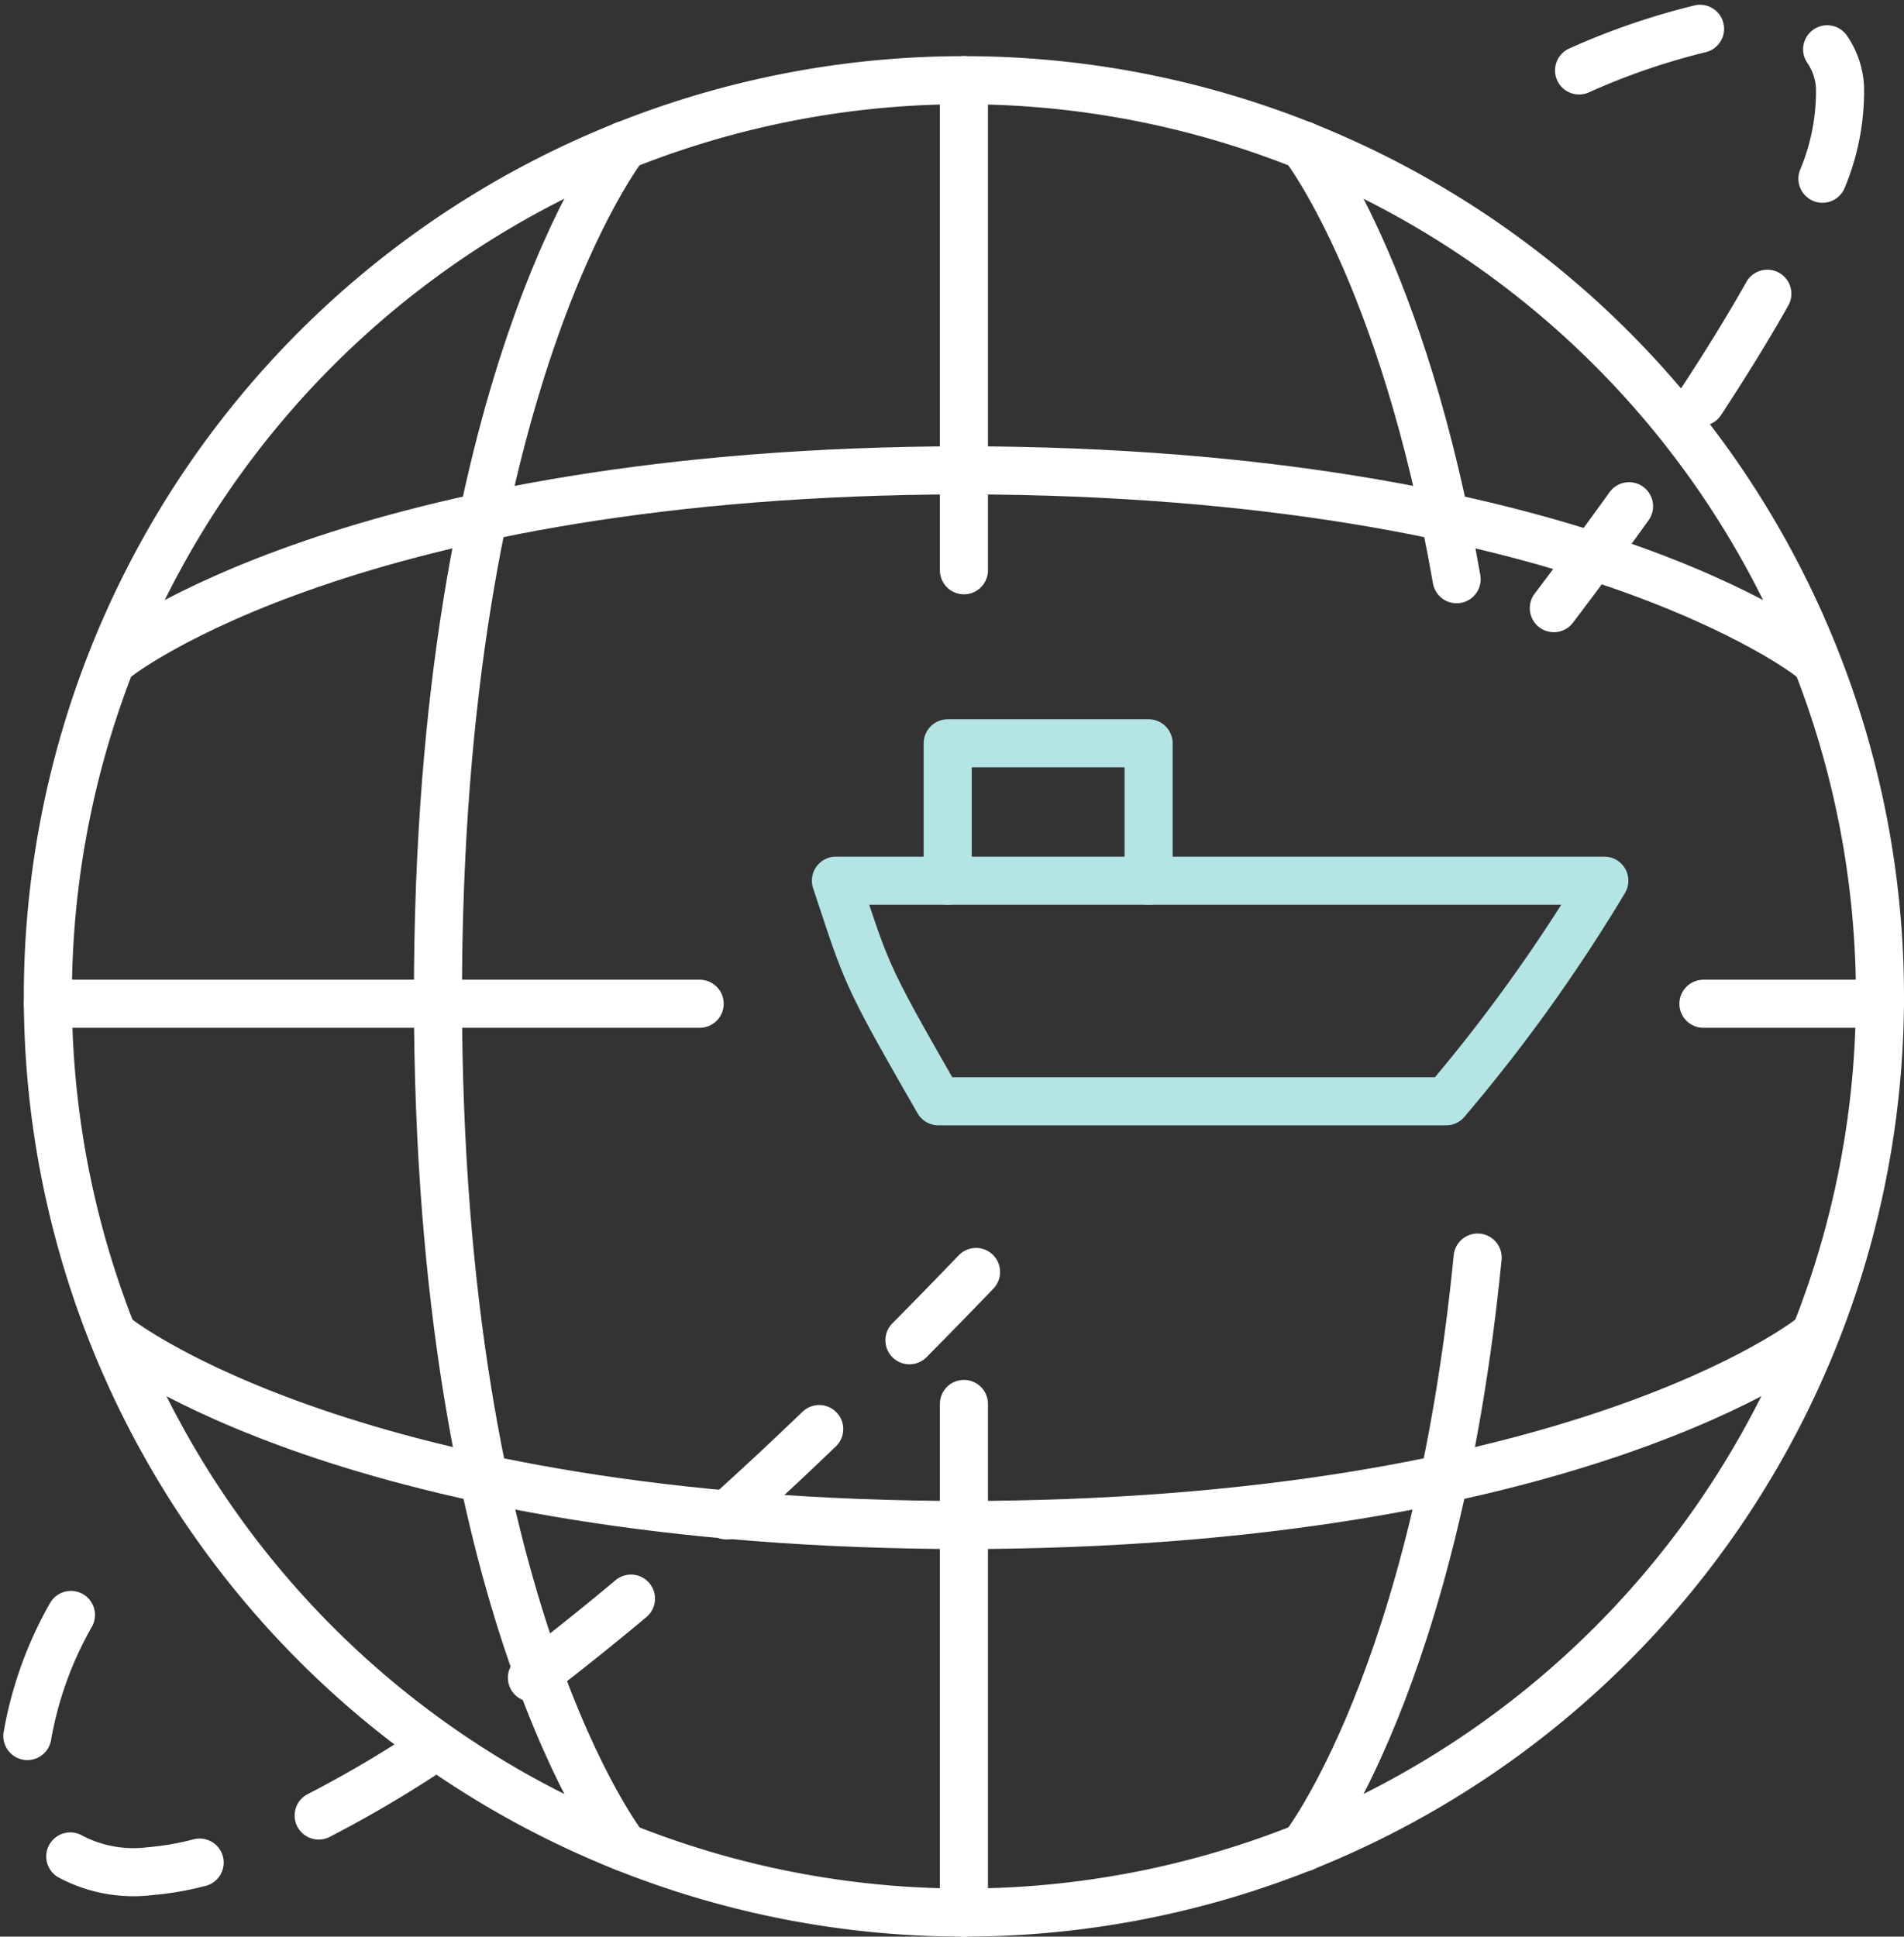
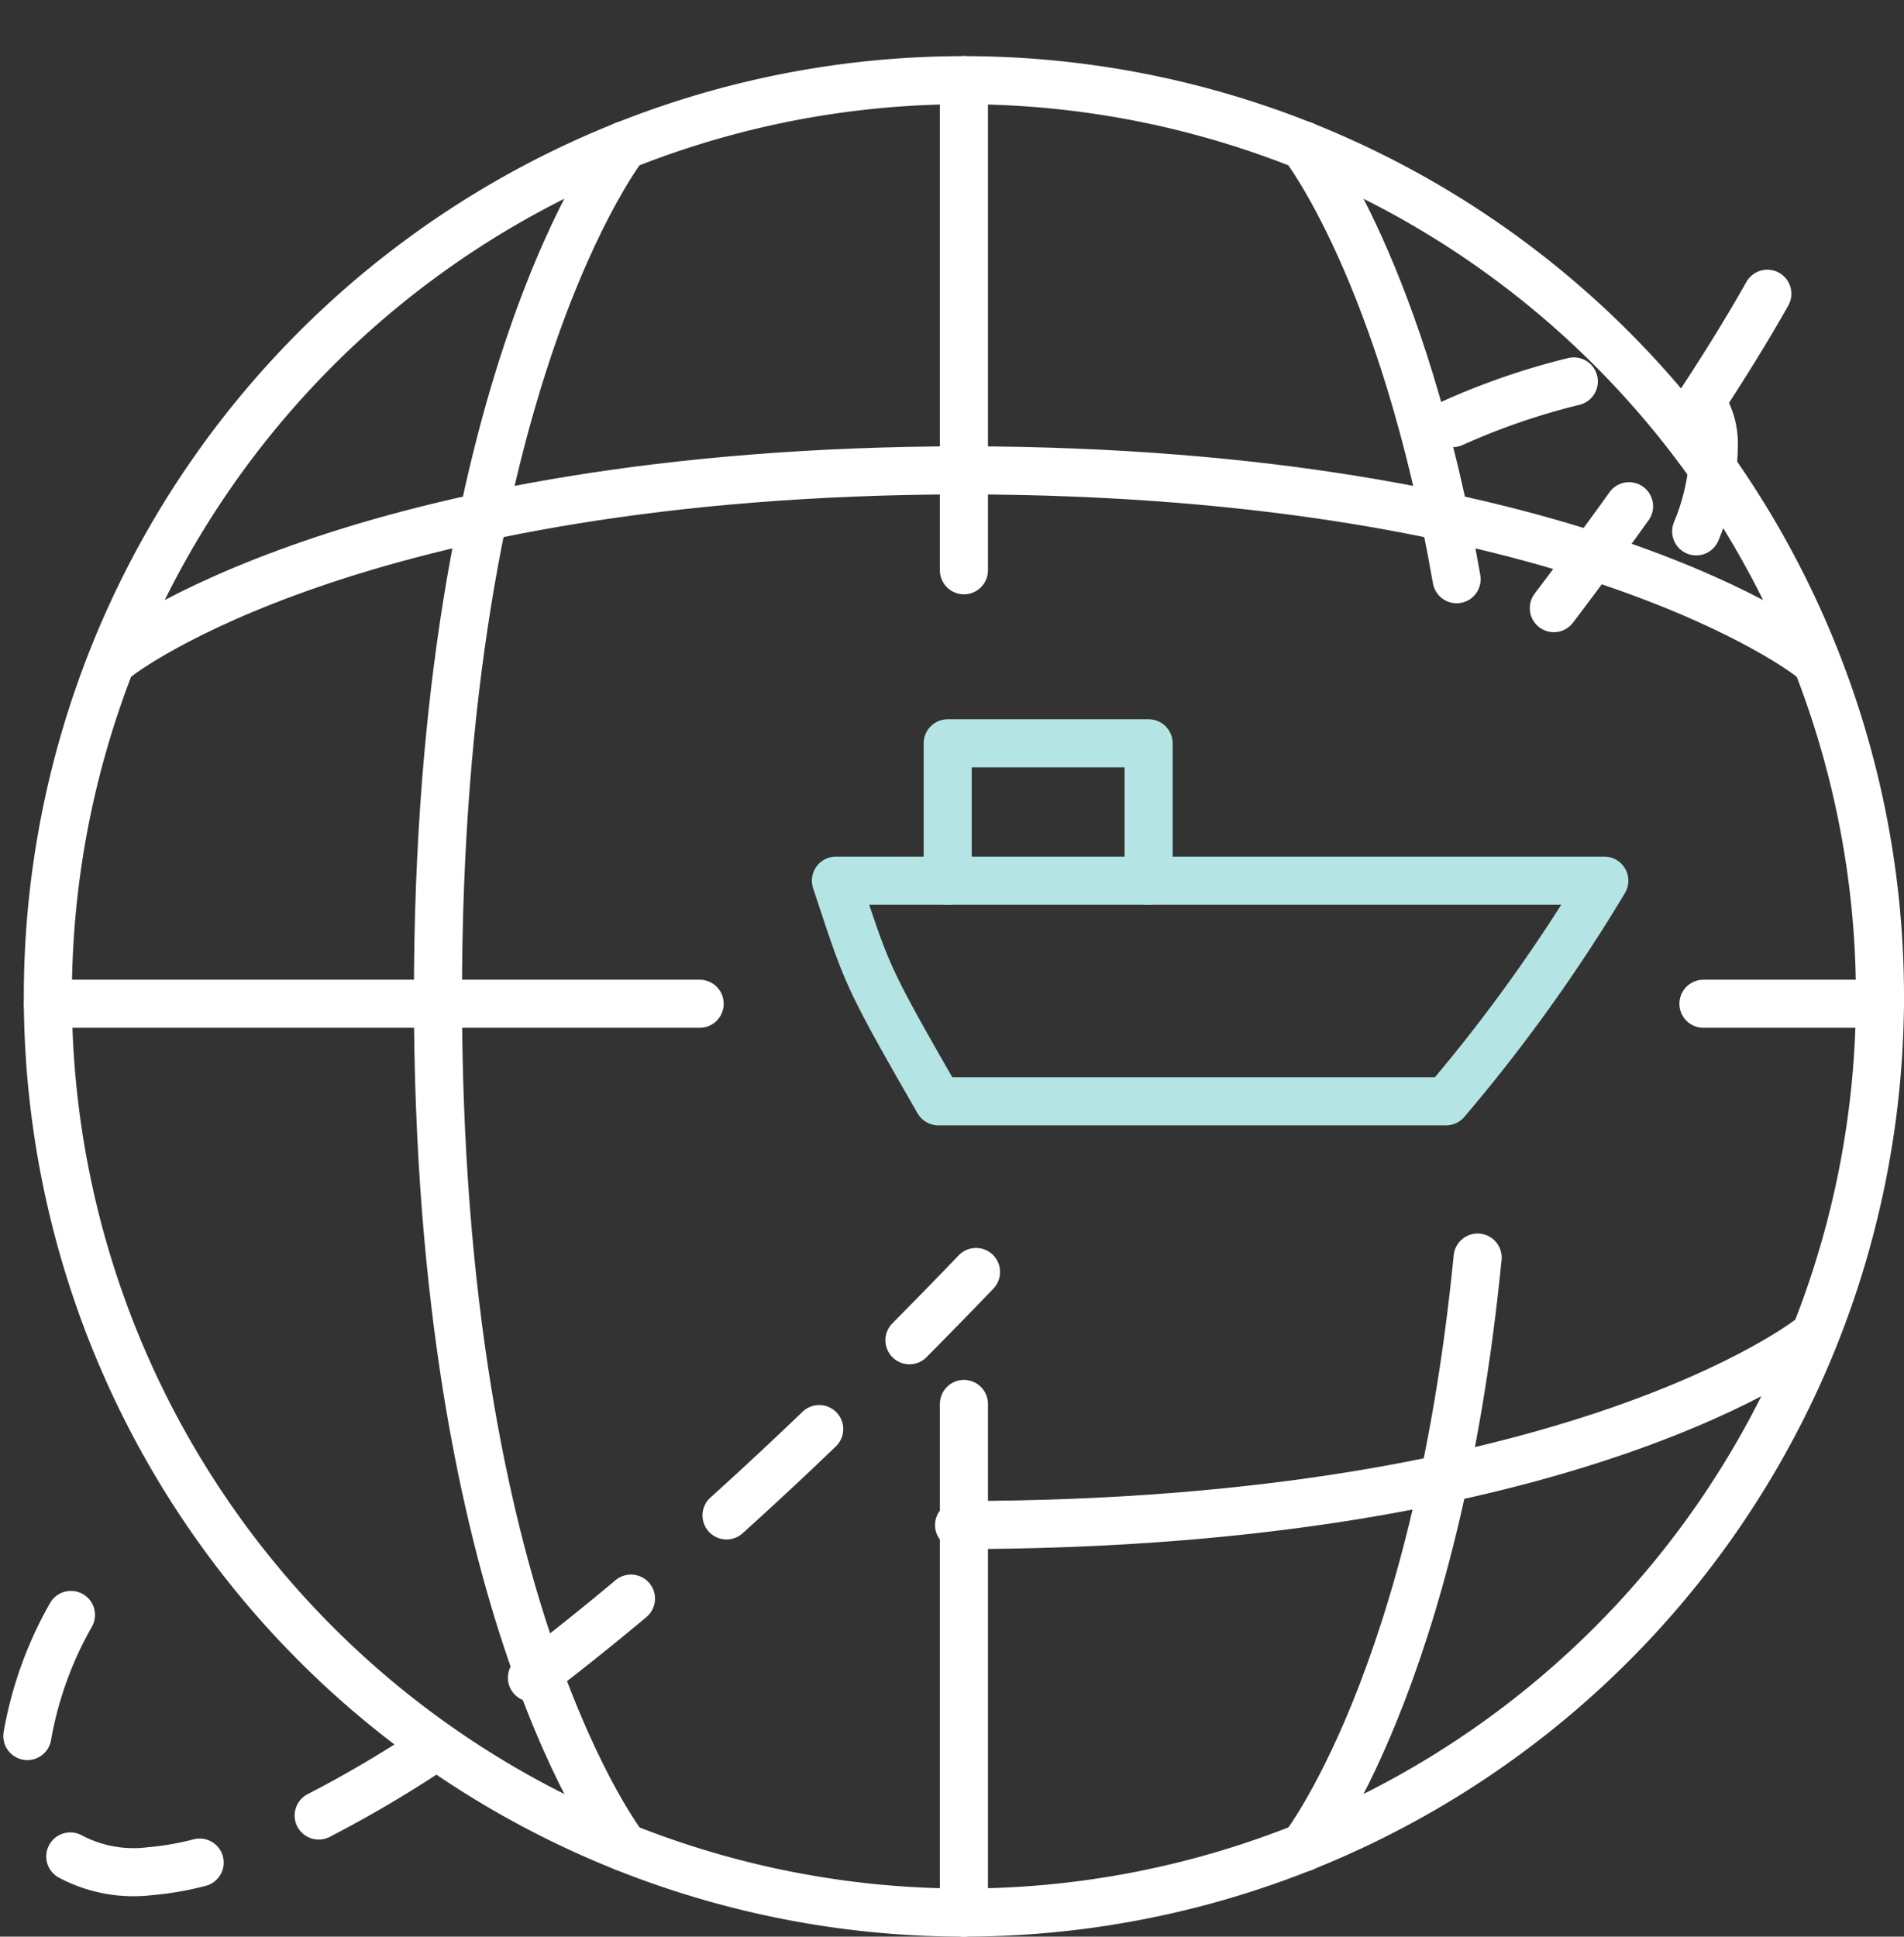
<svg xmlns="http://www.w3.org/2000/svg" width="79.212" height="80.559" viewBox="0 0 79.212 80.559">
  <rect x="0" y="0" width="79.212" height="80.559" fill="#333333" stroke="none" />
  <defs>
    <style>.a,.b{fill:none;stroke-linecap:round;stroke-linejoin:round;stroke-width:2px;}.a{stroke:#fff;}.b{stroke:#b5e4e4;}</style>
  </defs>
  <g transform="translate(-1636.662 -203.259)">
    <g transform="translate(1637.796 204.455)">
      <g transform="translate(0.857 2.14)">
        <line class="a" y2="21.158" transform="translate(38.111 55.065)" />
        <line class="a" y2="20.385" transform="translate(38.111 0.001)" />
        <line class="a" x1="27.116" transform="translate(0.001 38.418)" />
        <path class="a" d="M1739.629,231.152s-7.753,9.817-7.753,35.4,7.753,35.4,7.753,35.4" transform="translate(-1715.647 -228.444)" />
        <path class="a" d="M1937.41,485.9c-1.725,17.552-7.244,24.541-7.244,24.541" transform="translate(-1877.927 -436.925)" />
        <path class="a" d="M1680.625,292.461a38.111,38.111,0,0,1,0-76.222" transform="translate(-1642.514 -216.239)" />
-         <path class="a" d="M1693.936,512.247c-25.585,0-35.4-7.753-35.4-7.753" transform="translate(-1655.625 -452.145)" />
        <path class="a" d="M1693.735,305.6c-25.436.04-35.2,7.753-35.2,7.753" transform="translate(-1655.625 -289.372)" />
      </g>
      <g transform="translate(38.766 2.14)">
        <line class="a" x2="7.342" transform="translate(30.968 38.418)" />
        <path class="a" d="M1930.166,231.152s4.14,5.243,6.37,18.05" transform="translate(-1915.836 -228.444)" />
        <path class="a" d="M1852.365,292.461a38.111,38.111,0,0,0,0-76.222" transform="translate(-1852.164 -216.239)" />
        <path class="a" d="M1851.259,512.247c25.585,0,35.4-7.753,35.4-7.753" transform="translate(-1851.259 -452.145)" />
        <path class="a" d="M1852.366,305.6c25.436.04,35.2,7.753,35.2,7.753" transform="translate(-1852.165 -289.372)" />
      </g>
      <g transform="translate(63.51)">
-         <path class="a" d="M1990.637,224.318c-.962,1.342-2.015,2.768-3.129,4.238m8.882-13.078c-.77,1.367-1.7,2.881-2.763,4.5m5.252-14.668a3.052,3.052,0,0,1,.535,1.584,9.418,9.418,0,0,1-.731,3.8m-10.125-4.505a29.119,29.119,0,0,1,5.033-1.731" transform="translate(-1987.508 -204.455)" />
+         <path class="a" d="M1990.637,224.318c-.962,1.342-2.015,2.768-3.129,4.238m8.882-13.078c-.77,1.367-1.7,2.881-2.763,4.5a3.052,3.052,0,0,1,.535,1.584,9.418,9.418,0,0,1-.731,3.8m-10.125-4.505a29.119,29.119,0,0,1,5.033-1.731" transform="translate(-1987.508 -204.455)" />
      </g>
      <g transform="translate(0 51.716)">
        <path class="a" d="M1644.968,513.789a12.155,12.155,0,0,1-2.051.356,5.608,5.608,0,0,1-3.332-.611m14.9-4.381a49.233,49.233,0,0,1-4.565,2.678m-12.12-3.306a15.59,15.59,0,0,1,1.813-5.037m23.3-.679c-1.407,1.178-2.794,2.286-4.121,3.292m11.951-10.345c-1.3,1.25-2.6,2.458-3.855,3.591m10.38-10.125c-.934.973-1.863,1.924-2.77,2.839" transform="translate(-1637.796 -489.222)" />
      </g>
    </g>
    <path class="b" d="M1823.047,399.592c1.31,3.938,1.178,3.812,4.262,9.177h21.122a68.478,68.478,0,0,0,6.584-9.177Z" transform="translate(-151.608 -159.699)" />
    <path class="b" d="M1848.657,373.841v-5.714h8.359v5.714" transform="translate(-172.568 -133.948)" />
  </g>
</svg>